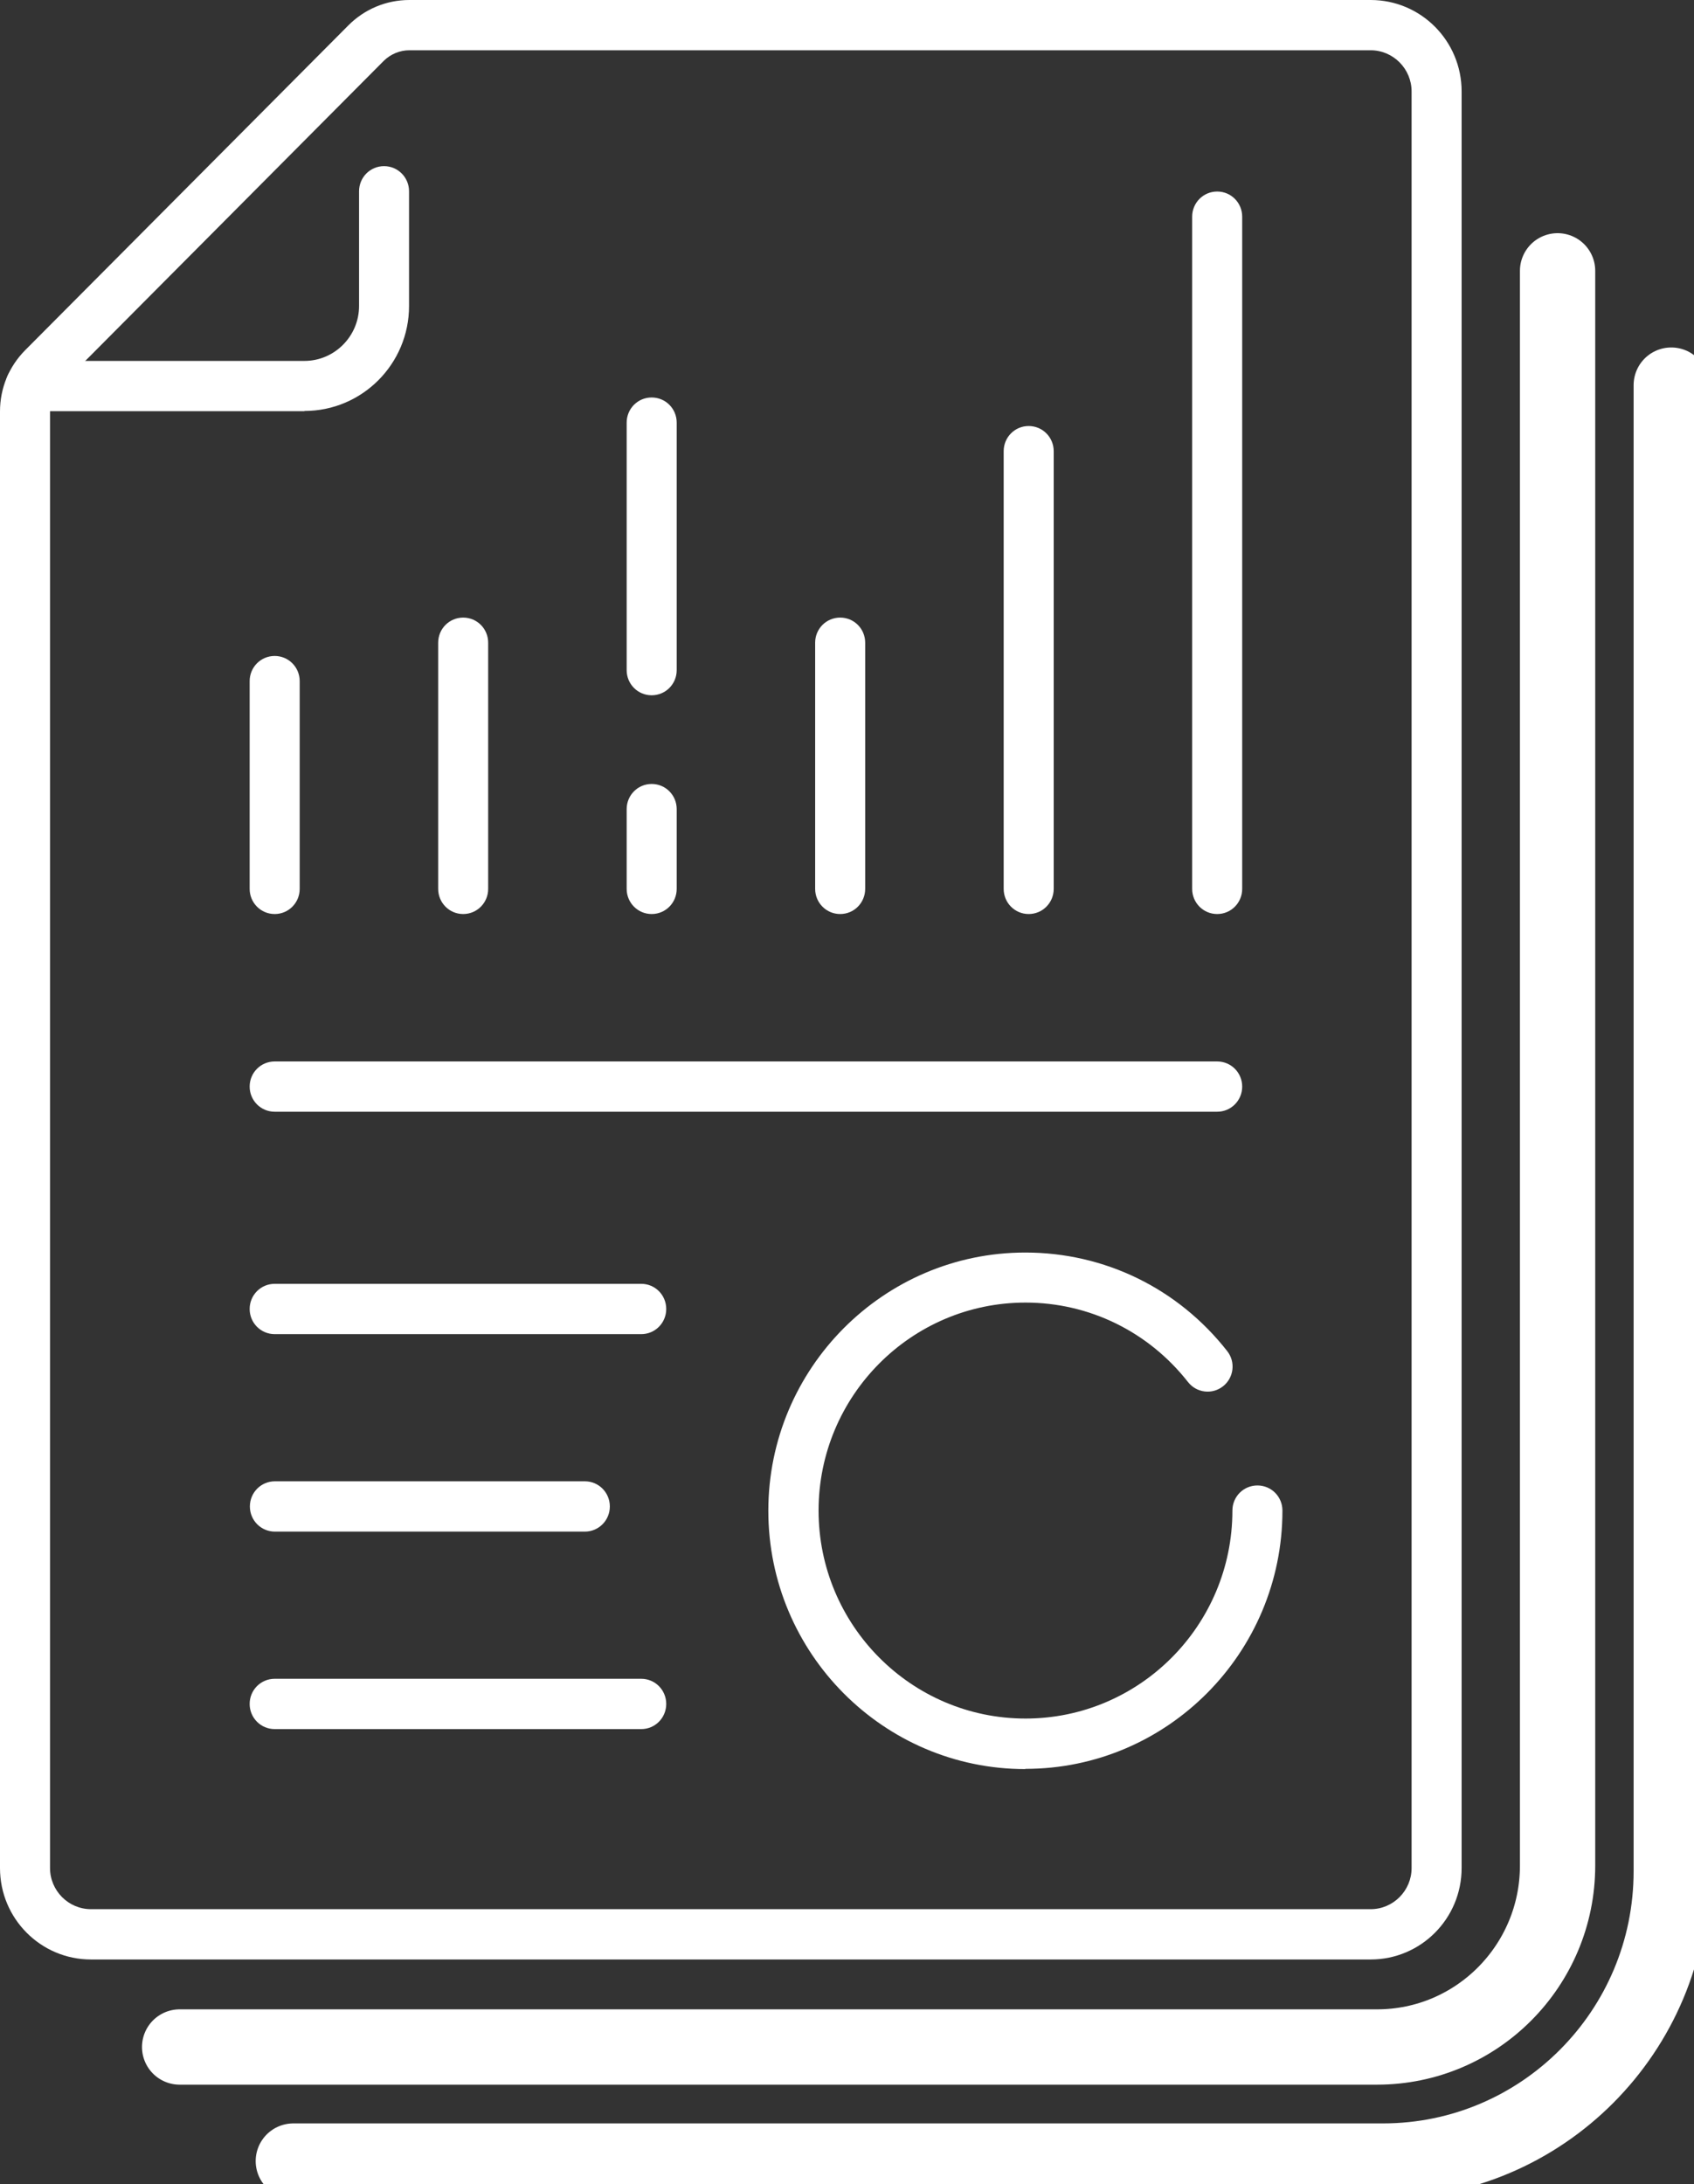
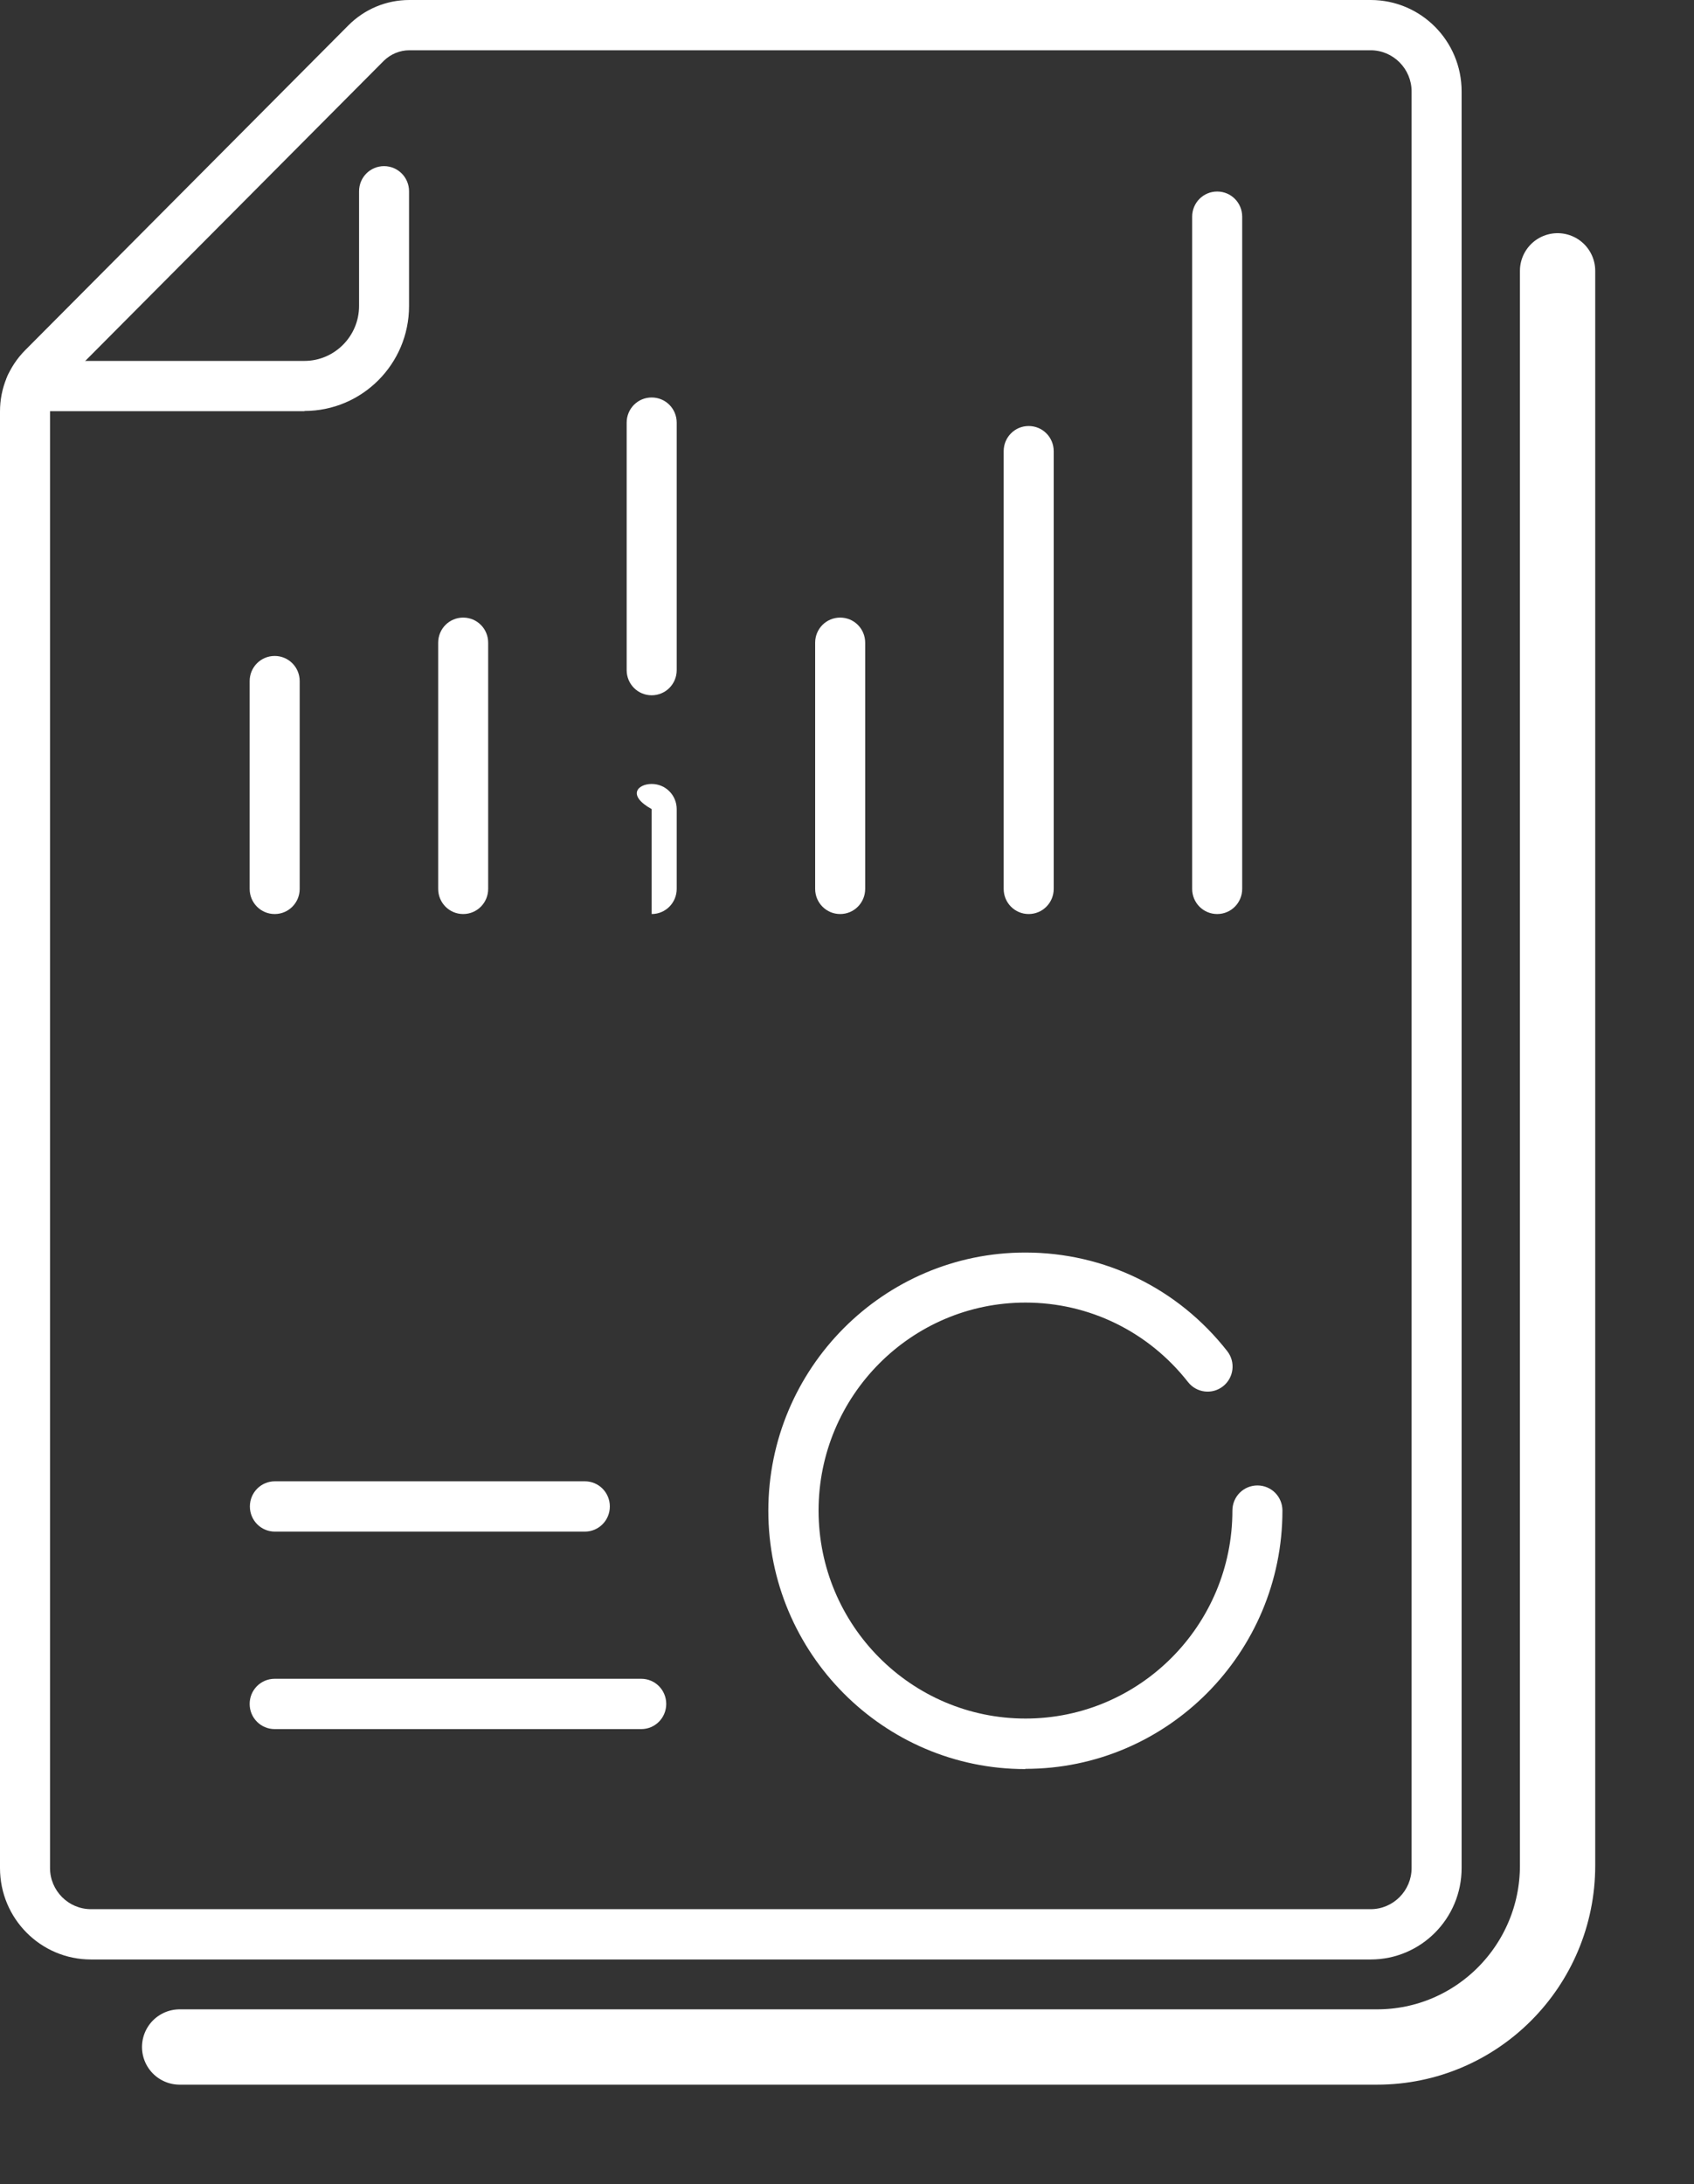
<svg xmlns="http://www.w3.org/2000/svg" width="45" height="58" viewBox="0 0 45 58" fill="none">
  <rect x="0" y="0" width="45" height="58" fill="#333333" stroke="none" />
  <g clip-path="url(#clip0_93_54)">
    <path d="M36.411 52.034H2.416C1.081 52.034 0 50.947 0 49.606V10.925C0 10.312 0.236 9.735 0.67 9.298L9.254 0.674C9.683 0.243 10.262 0 10.873 0H36.411C37.746 0 38.827 1.086 38.827 2.428V49.606C38.827 50.947 37.746 52.034 36.411 52.034ZM10.873 1.335C10.619 1.335 10.377 1.438 10.196 1.614L1.607 10.245C1.425 10.427 1.329 10.67 1.329 10.925V49.606C1.329 50.207 1.818 50.698 2.416 50.698H36.411C37.009 50.698 37.498 50.207 37.498 49.606V2.428C37.498 1.827 37.009 1.335 36.411 1.335H10.873Z" fill="white" />
    <path d="M8.088 10.919H0.809C0.441 10.919 0.145 10.622 0.145 10.251C0.145 9.881 0.441 9.584 0.809 9.584H8.088C8.885 9.584 9.538 8.928 9.538 8.127V5.08C9.538 4.71 9.834 4.412 10.202 4.412C10.57 4.412 10.866 4.71 10.866 5.08V8.127C10.866 9.663 9.622 10.913 8.088 10.913V10.919Z" fill="white" />
    <path d="M7.297 24.272C6.928 24.272 6.632 23.974 6.632 23.604V18.087C6.632 17.717 6.928 17.419 7.297 17.419C7.665 17.419 7.961 17.717 7.961 18.087V23.604C7.961 23.974 7.665 24.272 7.297 24.272Z" fill="white" />
    <path d="M12.304 24.272C11.936 24.272 11.64 23.974 11.64 23.604V17.067C11.64 16.697 11.936 16.4 12.304 16.4C12.672 16.4 12.968 16.697 12.968 17.067V23.604C12.968 23.974 12.672 24.272 12.304 24.272Z" fill="white" />
-     <path d="M17.311 24.272C16.943 24.272 16.647 23.974 16.647 23.604V21.486C16.647 21.116 16.943 20.818 17.311 20.818C17.68 20.818 17.976 21.116 17.976 21.486V23.604C17.976 23.974 17.68 24.272 17.311 24.272Z" fill="white" />
+     <path d="M17.311 24.272V21.486C16.647 21.116 16.943 20.818 17.311 20.818C17.68 20.818 17.976 21.116 17.976 21.486V23.604C17.976 23.974 17.68 24.272 17.311 24.272Z" fill="white" />
    <path d="M17.311 18.463C16.943 18.463 16.647 18.166 16.647 17.796V11.223C16.647 10.852 16.943 10.555 17.311 10.555C17.68 10.555 17.976 10.852 17.976 11.223V17.796C17.976 18.166 17.68 18.463 17.311 18.463Z" fill="white" />
    <path d="M22.319 24.272C21.95 24.272 21.654 23.974 21.654 23.604V17.067C21.654 16.697 21.95 16.4 22.319 16.4C22.687 16.4 22.983 16.697 22.983 17.067V23.604C22.983 23.974 22.687 24.272 22.319 24.272Z" fill="white" />
    <path d="M27.326 24.272C26.958 24.272 26.662 23.974 26.662 23.604V11.981C26.662 11.611 26.958 11.313 27.326 11.313C27.695 11.313 27.991 11.611 27.991 11.981V23.604C27.991 23.974 27.695 24.272 27.326 24.272Z" fill="white" />
    <path d="M32.334 24.272C31.965 24.272 31.669 23.974 31.669 23.604V5.754C31.669 5.384 31.965 5.086 32.334 5.086C32.702 5.086 32.998 5.384 32.998 5.754V23.604C32.998 23.974 32.702 24.272 32.334 24.272Z" fill="white" />
-     <path d="M32.334 29.522H7.297C6.928 29.522 6.632 29.224 6.632 28.854C6.632 28.484 6.928 28.187 7.297 28.187H32.334C32.702 28.187 32.998 28.484 32.998 28.854C32.998 29.224 32.702 29.522 32.334 29.522Z" fill="white" />
-     <path d="M17.034 35.428H7.297C6.928 35.428 6.632 35.13 6.632 34.76C6.632 34.39 6.928 34.092 7.297 34.092H17.034C17.402 34.092 17.698 34.39 17.698 34.76C17.698 35.13 17.402 35.428 17.034 35.428Z" fill="white" />
    <path d="M15.536 40.672H7.303C6.934 40.672 6.638 40.374 6.638 40.004C6.638 39.634 6.934 39.336 7.303 39.336H15.536C15.904 39.336 16.2 39.634 16.2 40.004C16.2 40.374 15.904 40.672 15.536 40.672Z" fill="white" />
    <path d="M17.034 45.916H7.297C6.928 45.916 6.632 45.618 6.632 45.248C6.632 44.878 6.928 44.58 7.297 44.58H17.034C17.402 44.58 17.698 44.878 17.698 45.248C17.698 45.618 17.402 45.916 17.034 45.916Z" fill="white" />
    <path d="M27.236 46.978C23.473 46.978 20.41 43.901 20.41 40.119C20.41 36.338 23.473 33.261 27.236 33.261C29.344 33.261 31.295 34.214 32.599 35.877C32.829 36.168 32.775 36.587 32.491 36.811C32.201 37.042 31.784 36.987 31.56 36.702C30.509 35.361 28.933 34.59 27.242 34.59C24.209 34.59 21.745 37.066 21.745 40.113C21.745 43.16 24.209 45.636 27.242 45.636C30.274 45.636 32.738 43.16 32.738 40.113C32.738 39.743 33.034 39.446 33.403 39.446C33.771 39.446 34.067 39.743 34.067 40.113C34.067 43.895 31.005 46.972 27.242 46.972L27.236 46.978Z" fill="white" />
    <path d="M41.376 7.192V49.539C41.376 52.198 39.231 54.358 36.58 54.358H4.772" stroke="white" stroke-width="2" stroke-miterlimit="10" stroke-linecap="round" />
-     <path d="M44.396 10.227V49.691C44.396 53.94 40.965 57.387 36.737 57.387H7.792" stroke="white" stroke-width="2" stroke-miterlimit="10" stroke-linecap="round" />
  </g>
  <defs>
    <clipPath id="clip0_93_54">
      <rect width="45" height="58" fill="white" />
    </clipPath>
  </defs>
</svg>